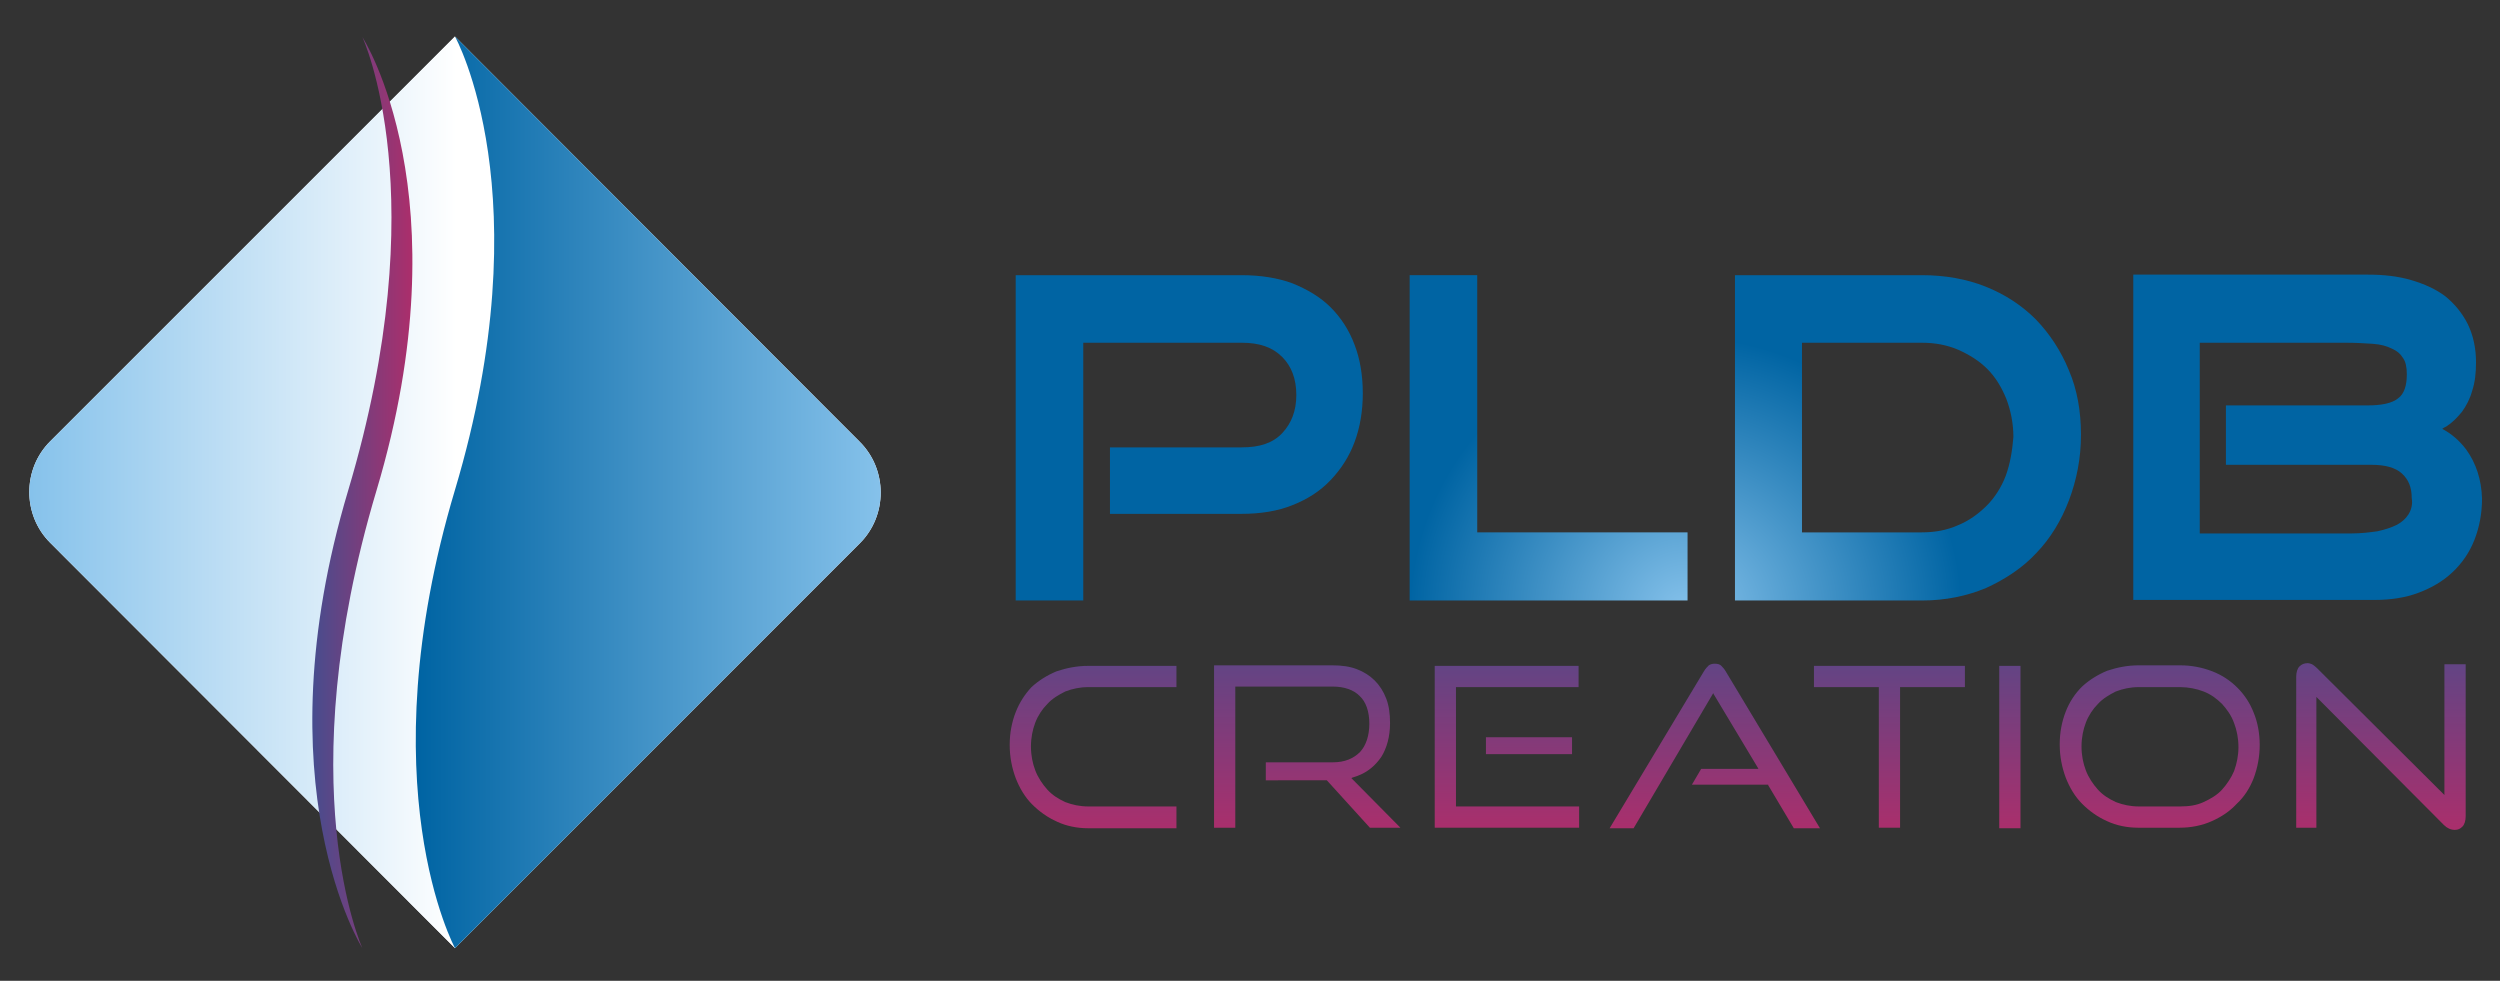
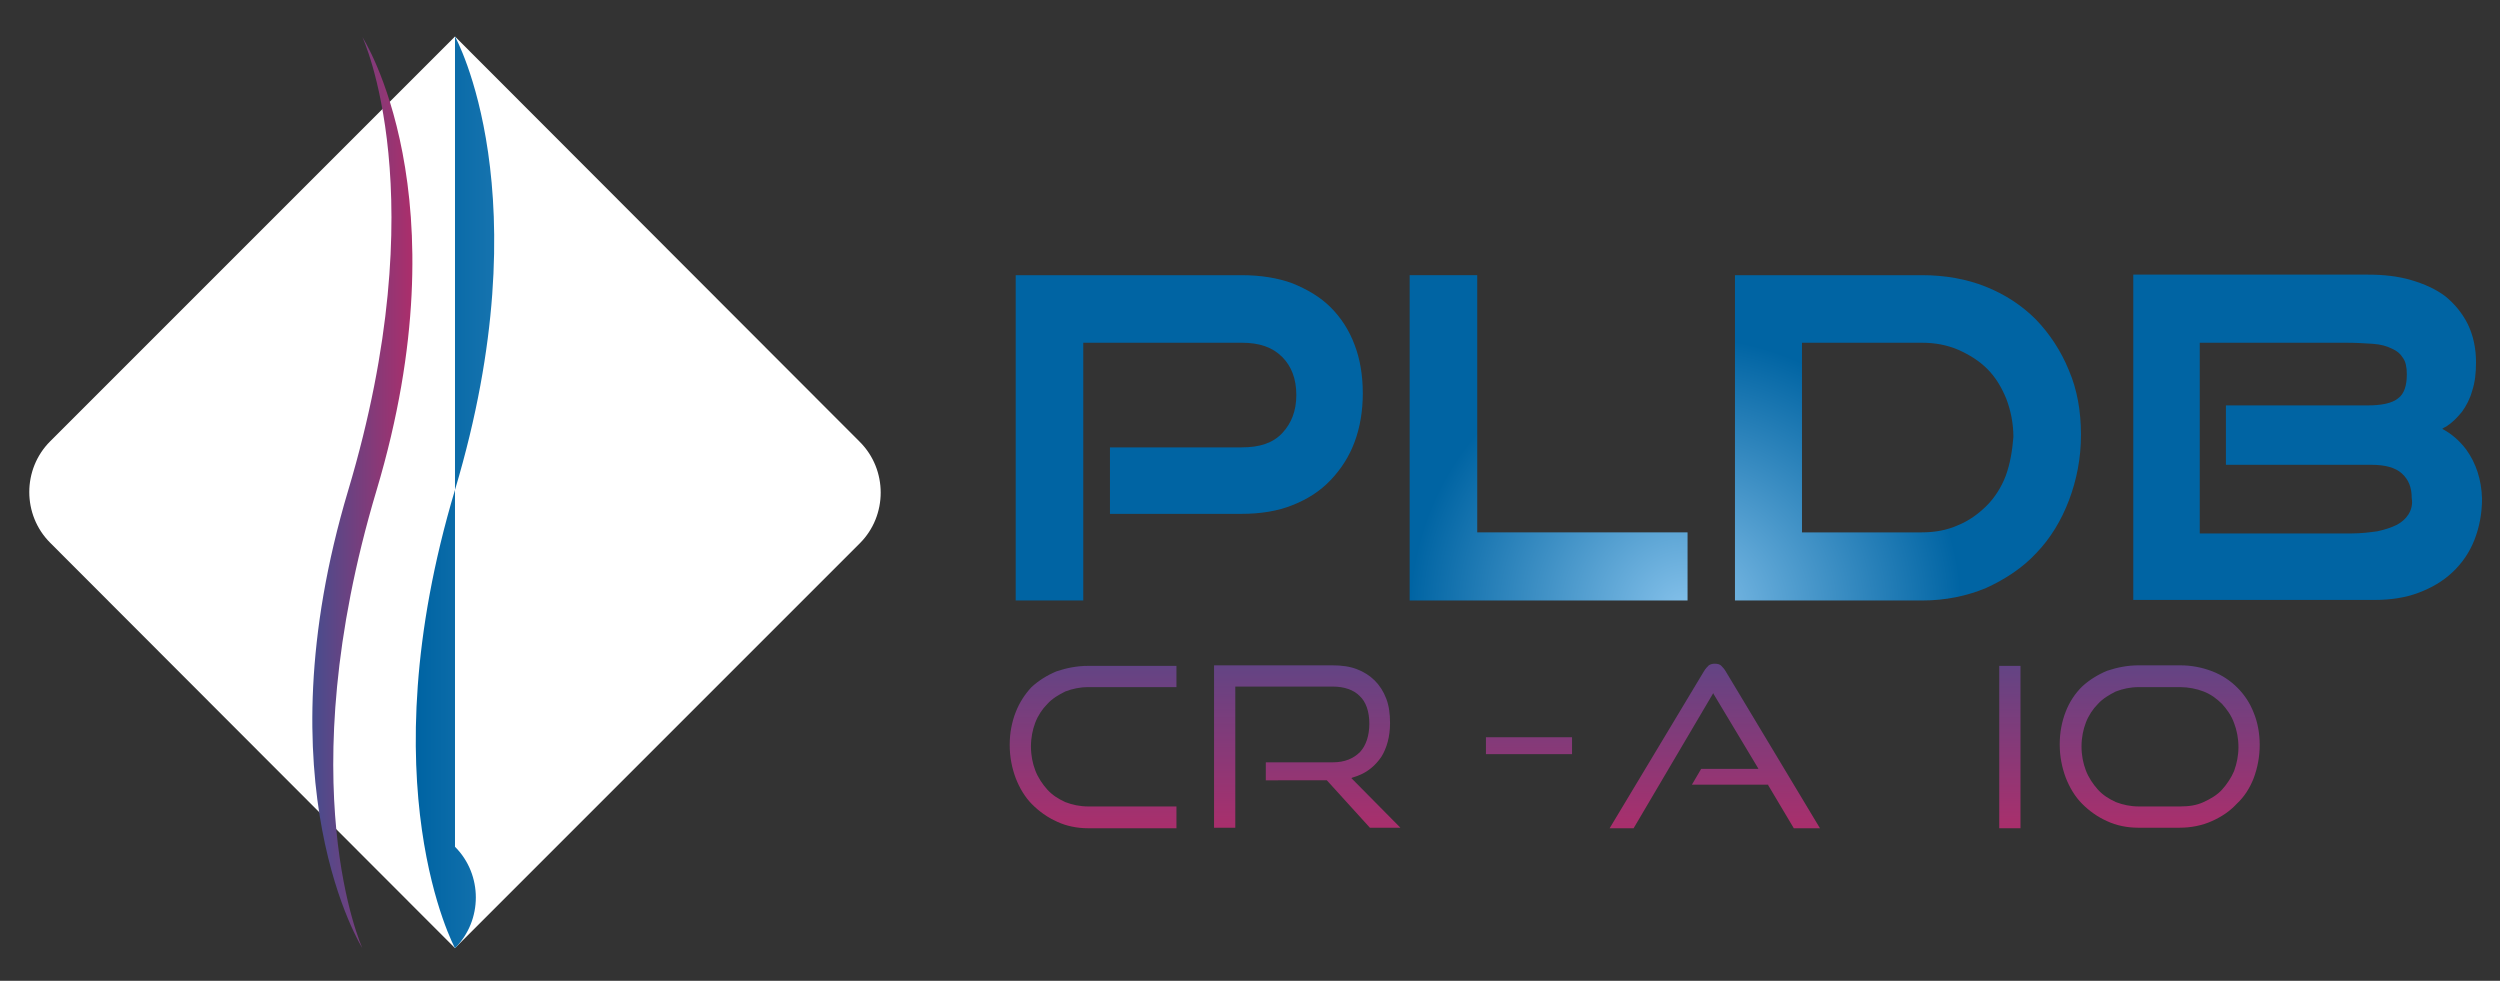
<svg xmlns="http://www.w3.org/2000/svg" version="1.1" x="0px" y="0px" viewBox="0 0 458.8 180" style="enable-background:new 0 0 458.8 180;" xml:space="preserve">
  <rect x="0" y="0" width="458.8" height="180" fill="#333333" stroke="none" />
  <style type="text/css">
	.st0{fill:url(#SVGID_1_);}
	.st1{fill:url(#SVGID_00000124845863331462001920000006674275137771621819_);}
	.st2{fill:url(#SVGID_00000012446793204548605770000012052454703034047926_);}
	.st3{fill:url(#SVGID_00000103242936610396251200000003061233769202781852_);}
	.st4{fill:url(#SVGID_00000167356864739481237920000012107388936358821055_);}
	.st5{fill:url(#SVGID_00000042722843579781440730000014040395920895277976_);}
	.st6{fill:url(#SVGID_00000006674299195941005470000012121608526208678285_);}
	.st7{fill:url(#SVGID_00000069365600809819779710000016125022485982908288_);}
	.st8{fill:url(#SVGID_00000057851978898714816910000013702175666937845939_);}
	.st9{fill:url(#SVGID_00000175288478993584391390000007868796494859750816_);}
	.st10{fill:url(#SVGID_00000163779016775789303280000008957365448390045098_);}
	.st11{fill:url(#SVGID_00000111908982883346623720000001595418156326844307_);}
	.st12{fill:url(#SVGID_00000075873247020643386100000016509500652399685794_);}
	.st13{fill:#FFFFFF;}
	.st14{fill:url(#SVGID_00000029731419291303346120000003033084077852784540_);}
	.st15{fill:url(#SVGID_00000088101591985190547290000006853434840267642285_);}
	.st16{fill:url(#SVGID_00000174561967158102552340000007139958928426006958_);}
</style>
  <g id="création">
    <g>
      <g>
        <linearGradient id="SVGID_1_" gradientUnits="userSpaceOnUse" x1="200.598" y1="109.786" x2="200.598" y2="153.194">
          <stop offset="3.702607e-04" style="stop-color:#464D8E" />
          <stop offset="1" style="stop-color:#AC2E6B" />
        </linearGradient>
        <path class="st0" d="M186.4,130.7c-0.7,1.8-1.1,3.8-1.1,6c0,2.2,0.4,4.2,1.1,6.1c0.7,1.8,1.7,3.5,3,4.8c1.3,1.3,2.8,2.4,4.6,3.2     c1.7,0.8,3.7,1.2,5.7,1.2h16.2V148h-16.2c-1.5,0-2.9-0.3-4.2-0.8c-1.3-0.6-2.4-1.3-3.3-2.3c-0.9-1-1.7-2.2-2.2-3.5     c-0.5-1.3-0.8-2.8-0.8-4.4c0-1.6,0.3-3.1,0.8-4.4c0.5-1.3,1.3-2.5,2.2-3.4c0.9-1,2.1-1.7,3.3-2.3c1.3-0.5,2.7-0.8,4.2-0.8h16.2     v-3.9h-16.2c-2.1,0-4,0.4-5.8,1c-1.7,0.7-3.3,1.7-4.6,2.9C188.1,127.4,187.1,128.9,186.4,130.7z" />
        <linearGradient id="SVGID_00000102513697285107953000000006996813779142816171_" gradientUnits="userSpaceOnUse" x1="239.865" y1="109.786" x2="239.865" y2="153.194">
          <stop offset="3.702607e-04" style="stop-color:#464D8E" />
          <stop offset="1" style="stop-color:#AC2E6B" />
        </linearGradient>
        <path style="fill:url(#SVGID_00000102513697285107953000000006996813779142816171_);" d="M243.5,143.2L243.5,143.2l7.9,8.7h5.6     l-8.8-8.9l-0.2-0.2l0.2-0.1l0.9-0.3c1.9-0.7,3.3-1.9,4.4-3.5c1-1.6,1.6-3.7,1.6-6.2c0-1.7-0.2-3.2-0.7-4.5     c-0.5-1.3-1.2-2.4-2.1-3.3c-0.9-0.9-2-1.6-3.3-2.1c-1.3-0.5-2.8-0.7-4.5-0.7h-21.7v29.8h3.9v-25.7v-0.2h0.2h17.7     c2.1,0,3.8,0.6,4.9,1.7c1.2,1.1,1.8,2.9,1.8,5.1c0,2.2-0.6,4-1.7,5.2c-1.2,1.2-2.8,1.9-5,1.9h-12.3v3.3H243.5L243.5,143.2z" />
        <g>
          <linearGradient id="SVGID_00000137847026527225528960000007273674763713360523_" gradientUnits="userSpaceOnUse" x1="280.639" y1="109.786" x2="280.639" y2="153.194">
            <stop offset="3.702607e-04" style="stop-color:#464D8E" />
            <stop offset="1" style="stop-color:#AC2E6B" />
          </linearGradient>
          <rect x="272.7" y="135.3" style="fill:url(#SVGID_00000137847026527225528960000007273674763713360523_);" width="15.8" height="3.1" />
          <linearGradient id="SVGID_00000105386591198486985310000007456128712000918674_" gradientUnits="userSpaceOnUse" x1="276.524" y1="109.786" x2="276.524" y2="153.194">
            <stop offset="3.702607e-04" style="stop-color:#464D8E" />
            <stop offset="1" style="stop-color:#AC2E6B" />
          </linearGradient>
-           <polygon style="fill:url(#SVGID_00000105386591198486985310000007456128712000918674_);" points="267.3,148 267.2,148       267.2,147.8 267.2,126.2 267.2,126.1 267.3,126.1 289.7,126.1 289.7,122.2 263.3,122.2 263.3,151.9 289.8,151.9 289.8,148           " />
        </g>
        <linearGradient id="SVGID_00000133526538631961287270000010325958073506561168_" gradientUnits="userSpaceOnUse" x1="314.648" y1="109.786" x2="314.648" y2="153.194">
          <stop offset="3.702607e-04" style="stop-color:#464D8E" />
          <stop offset="1" style="stop-color:#AC2E6B" />
        </linearGradient>
        <path style="fill:url(#SVGID_00000133526538631961287270000010325958073506561168_);" d="M324.5,144.1L324.5,144.1l4.7,7.9h4.8     l-17.3-28.8c-0.3-0.5-0.6-0.8-0.9-1.1c-0.3-0.2-0.6-0.3-1.1-0.3c-0.4,0-0.8,0.1-1.1,0.3c-0.3,0.3-0.6,0.6-0.9,1.1l-17.3,28.8h4.4     l14.5-24.6l0.1-0.2l0.1,0.2l8.1,13.5l0.1,0.2h-0.3h-10.2l-1.7,2.9H324.5L324.5,144.1z" />
        <linearGradient id="SVGID_00000143613126094523653120000006601385032484434839_" gradientUnits="userSpaceOnUse" x1="346.764" y1="109.786" x2="346.764" y2="153.194">
          <stop offset="3.702607e-04" style="stop-color:#464D8E" />
          <stop offset="1" style="stop-color:#AC2E6B" />
        </linearGradient>
-         <polygon style="fill:url(#SVGID_00000143613126094523653120000006601385032484434839_);" points="360.6,126.1 360.6,122.2      332.9,122.2 332.9,126.1 344.6,126.1 344.8,126.1 344.8,126.2 344.8,151.9 348.7,151.9 348.7,126.2 348.7,126.1 348.9,126.1         " />
        <linearGradient id="SVGID_00000152239936531230631600000001989702500647598227_" gradientUnits="userSpaceOnUse" x1="368.907" y1="109.786" x2="368.907" y2="153.194">
          <stop offset="3.702607e-04" style="stop-color:#464D8E" />
          <stop offset="1" style="stop-color:#AC2E6B" />
        </linearGradient>
        <rect x="366.9" y="122.2" style="fill:url(#SVGID_00000152239936531230631600000001989702500647598227_);" width="3.9" height="29.8" />
        <linearGradient id="SVGID_00000121274269870906656090000017774878115228307643_" gradientUnits="userSpaceOnUse" x1="396.413" y1="109.786" x2="396.413" y2="153.194">
          <stop offset="3.702607e-04" style="stop-color:#464D8E" />
          <stop offset="1" style="stop-color:#AC2E6B" />
        </linearGradient>
        <path style="fill:url(#SVGID_00000121274269870906656090000017774878115228307643_);" d="M413.6,142.8c0.7-1.9,1.1-3.9,1.1-6.1     c0-2.2-0.4-4.2-1.1-5.9c-0.7-1.8-1.7-3.3-3-4.6c-1.3-1.3-2.8-2.3-4.6-3c-1.8-0.7-3.8-1.1-5.9-1.1h-7.6c-2.1,0-4,0.4-5.8,1     c-1.7,0.7-3.3,1.7-4.6,2.9c-1.3,1.3-2.3,2.8-3,4.6c-0.7,1.8-1.1,3.8-1.1,6c0,2.2,0.4,4.2,1.1,6.1c0.7,1.8,1.7,3.5,3,4.8     c1.3,1.3,2.8,2.4,4.6,3.2c1.7,0.8,3.7,1.2,5.7,1.2h7.6c2.1,0,4.1-0.4,5.9-1.2c1.8-0.8,3.3-1.8,4.6-3.2     C411.9,146.2,412.9,144.6,413.6,142.8z M407.8,144.9c-0.9,1-2.1,1.7-3.4,2.3c-1.3,0.6-2.7,0.8-4.3,0.8h-7.6     c-1.5,0-2.9-0.3-4.2-0.8c-1.3-0.6-2.4-1.3-3.3-2.3c-0.9-1-1.7-2.2-2.2-3.5c-0.5-1.3-0.8-2.8-0.8-4.4c0-1.6,0.3-3.1,0.8-4.4     c0.5-1.3,1.3-2.5,2.2-3.4c0.9-1,2.1-1.7,3.3-2.3c1.3-0.5,2.7-0.8,4.2-0.8h7.6c1.5,0,3,0.3,4.3,0.8c1.3,0.5,2.4,1.3,3.4,2.3     c0.9,1,1.7,2.1,2.2,3.5c0.5,1.3,0.8,2.8,0.8,4.4c0,1.6-0.3,3-0.8,4.4C409.5,142.7,408.7,143.9,407.8,144.9z" />
        <linearGradient id="SVGID_00000109006657183359542450000010352264116431377323_" gradientUnits="userSpaceOnUse" x1="436.886" y1="109.786" x2="436.886" y2="153.194">
          <stop offset="3.702607e-04" style="stop-color:#464D8E" />
          <stop offset="1" style="stop-color:#AC2E6B" />
        </linearGradient>
-         <path style="fill:url(#SVGID_00000109006657183359542450000010352264116431377323_);" d="M452.3,121.9h-3.7v23.6v0.4l-0.3-0.3     l-23.1-23c-0.3-0.3-0.7-0.6-0.9-0.7c-0.3-0.1-0.5-0.2-0.8-0.2c-0.6,0-1.1,0.2-1.5,0.6c-0.4,0.4-0.6,1.1-0.6,1.9v27.7h3.7v-23.6     v-0.4l0.3,0.3l23.1,23.2c0.6,0.6,1.3,0.9,2,0.9c0.6,0,1-0.2,1.4-0.6c0.4-0.4,0.6-1.1,0.6-1.9V121.9z" />
      </g>
    </g>
  </g>
  <g id="PLDB">
    <g>
      <g>
        <radialGradient id="SVGID_00000175282233434071871400000014506045709658939294_" cx="309.39" cy="112.536" r="50.772" gradientUnits="userSpaceOnUse">
          <stop offset="0" style="stop-color:#86C2EB" />
          <stop offset="0.998" style="stop-color:#0064A3" />
        </radialGradient>
        <path style="fill:url(#SVGID_00000175282233434071871400000014506045709658939294_);" d="M244.2,56.4L244.2,56.4     c-1.9-1.9-4.3-3.3-7-4.4c-2.7-1-5.9-1.5-9.3-1.5h-41.5v59.7h12.4V62.9h29.1c3.2,0,5.6,0.8,7.4,2.6c1.7,1.7,2.6,4,2.6,7     c0,2.9-0.9,5.2-2.6,7c-1.7,1.8-4.1,2.6-7.4,2.6h-24.2v12.2h24.2c3.4,0,6.6-0.5,9.3-1.6c2.8-1.1,5.1-2.6,7-4.6     c1.9-2,3.4-4.3,4.4-7c1-2.7,1.5-5.7,1.5-8.9c0-3.3-0.5-6.3-1.5-8.9C247.6,60.6,246.1,58.3,244.2,56.4z" />
      </g>
      <g>
        <radialGradient id="SVGID_00000081645635149318879990000005227962307047403658_" cx="309.39" cy="112.536" r="50.772" gradientUnits="userSpaceOnUse">
          <stop offset="0" style="stop-color:#86C2EB" />
          <stop offset="0.998" style="stop-color:#0064A3" />
        </radialGradient>
        <polygon style="fill:url(#SVGID_00000081645635149318879990000005227962307047403658_);" points="271.1,50.5 258.7,50.5      258.7,110.2 309.7,110.2 309.7,97.7 271.1,97.7    " />
      </g>
      <g>
        <radialGradient id="SVGID_00000127019762953199744940000006420648661577527459_" cx="309.39" cy="112.536" r="50.772" gradientUnits="userSpaceOnUse">
          <stop offset="0" style="stop-color:#86C2EB" />
          <stop offset="0.998" style="stop-color:#0064A3" />
        </radialGradient>
        <path style="fill:url(#SVGID_00000127019762953199744940000006420648661577527459_);" d="M373.6,58.6L373.6,58.6     c-2.6-2.6-5.7-4.6-9.2-6c-3.5-1.4-7.5-2.1-11.6-2.1h-34.4v59.7h34.4c4.2,0,8.1-0.8,11.7-2.3c3.5-1.6,6.7-3.7,9.2-6.4     c2.6-2.7,4.6-6,6-9.7c1.4-3.7,2.2-7.7,2.2-12c0-4.3-0.7-8.3-2.2-11.8C378.2,64.3,376.1,61.2,373.6,58.6z M368.1,87.3     c-0.8,2.1-2,4-3.5,5.5c-1.5,1.5-3.3,2.8-5.3,3.6c-2,0.9-4.2,1.3-6.6,1.3h-22V62.9h22c2.4,0,4.6,0.4,6.7,1.3c2,0.9,3.8,2,5.3,3.5     c1.5,1.5,2.6,3.3,3.5,5.5c0.8,2.1,1.3,4.5,1.3,7C369.3,82.7,368.9,85.1,368.1,87.3z" />
      </g>
      <g>
        <radialGradient id="SVGID_00000016791710892971951280000005726630174765920410_" cx="309.39" cy="112.536" r="50.772" gradientUnits="userSpaceOnUse">
          <stop offset="0" style="stop-color:#86C2EB" />
          <stop offset="0.998" style="stop-color:#0064A3" />
        </radialGradient>
        <path style="fill:url(#SVGID_00000016791710892971951280000005726630174765920410_);" d="M452.6,82.5L452.6,82.5     c-1.2-1.6-2.7-2.9-4.4-3.8c0.2-0.1,0.4-0.3,0.7-0.4c1.1-0.7,2-1.6,2.9-2.7c0.8-1.1,1.5-2.4,1.9-3.9c0.5-1.5,0.7-3.2,0.7-5.2     c0-2.6-0.5-4.9-1.5-7c-1-2-2.4-3.7-4.1-5.1c-1.7-1.3-3.9-2.3-6.3-3c-2.4-0.7-5-1-7.9-1h-43.1v59.7h44.3c2.9,0,5.6-0.4,8-1.3     c2.4-0.9,4.5-2.1,6.3-3.8c1.7-1.6,3.1-3.6,4-5.9c0.9-2.3,1.4-4.8,1.4-7.6C455.4,88,454.4,85,452.6,82.5z M442,94.4     c-0.5,0.8-1.2,1.4-2.1,1.9c-1,0.5-2.2,0.9-3.6,1.2c-1.4,0.2-3,0.4-4.8,0.4h-27.8V62.9h26.9c1.8,0,3.4,0.1,4.9,0.2     c1.4,0.1,2.5,0.4,3.5,0.9c0.9,0.4,1.5,0.9,2,1.7c0.5,0.7,0.7,1.7,0.7,3c0,2.1-0.5,3.6-1.6,4.4c-1.1,0.9-3,1.3-5.6,1.3h-26v10.9     h26.7c2.5,0,4.4,0.5,5.6,1.6c1.2,1.1,1.8,2.5,1.8,4.5C442.8,92.6,442.5,93.6,442,94.4z" />
      </g>
    </g>
  </g>
  <g id="triangle_x5F_blanc">
    <g>
      <path class="st13" d="M83.5,6.7L9.2,81c-5.1,5.1-5.1,13.5,0,18.6L83.5,174l74.3-74.3c5.1-5.1,5.1-13.5,0-18.6L83.5,6.7z" />
    </g>
    <linearGradient id="SVGID_00000178174256252190673460000008561470651088257945_" gradientUnits="userSpaceOnUse" x1="996.322" y1="3732.722" x2="941.056" y2="3787.988" gradientTransform="matrix(0.707 0.707 -0.707 0.707 2018.467 -3253.599)">
      <stop offset="0" style="stop-color:#FFFFFF" />
      <stop offset="1" style="stop-color:#86C2EB" />
    </linearGradient>
-     <path style="fill:url(#SVGID_00000178174256252190673460000008561470651088257945_);" d="M83.5,6.7L9.2,81   c-5.1,5.1-5.1,13.5,0,18.6L83.5,174L83.5,6.7z" />
  </g>
  <g id="triangle_x5F_bleu">
    <g>
      <linearGradient id="SVGID_00000127013006865337071110000015869464332592778936_" gradientUnits="userSpaceOnUse" x1="1051.589" y1="3677.455" x2="991.236" y2="3737.808" gradientTransform="matrix(0.707 0.707 -0.707 0.707 2018.467 -3253.599)">
        <stop offset="0" style="stop-color:#86C2EB" />
        <stop offset="0.998" style="stop-color:#0064A3" />
      </linearGradient>
-       <path style="fill:url(#SVGID_00000127013006865337071110000015869464332592778936_);" d="M83.5,174l74.3-74.3    c5.1-5.1,5.1-13.5,0-18.6L83.5,6.7c0,0,16.2,29,0,83.2S83.5,174,83.5,174z" />
+       <path style="fill:url(#SVGID_00000127013006865337071110000015869464332592778936_);" d="M83.5,174c5.1-5.1,5.1-13.5,0-18.6L83.5,6.7c0,0,16.2,29,0,83.2S83.5,174,83.5,174z" />
    </g>
  </g>
  <g id="vague">
    <g>
      <g>
        <linearGradient id="SVGID_00000137113387331732065840000006923376187694554261_" gradientUnits="userSpaceOnUse" x1="57.262" y1="90.34" x2="75.656" y2="90.34">
          <stop offset="3.702607e-04" style="stop-color:#464D8E" />
          <stop offset="1" style="stop-color:#AC2E6B" />
        </linearGradient>
        <path style="fill:url(#SVGID_00000137113387331732065840000006923376187694554261_);" d="M66.5,174c0,0-18.8-29.8-2.6-84     s2.6-83.2,2.6-83.2s18.8,29,2.6,83.2S66.5,174,66.5,174z" />
      </g>
    </g>
  </g>
</svg>